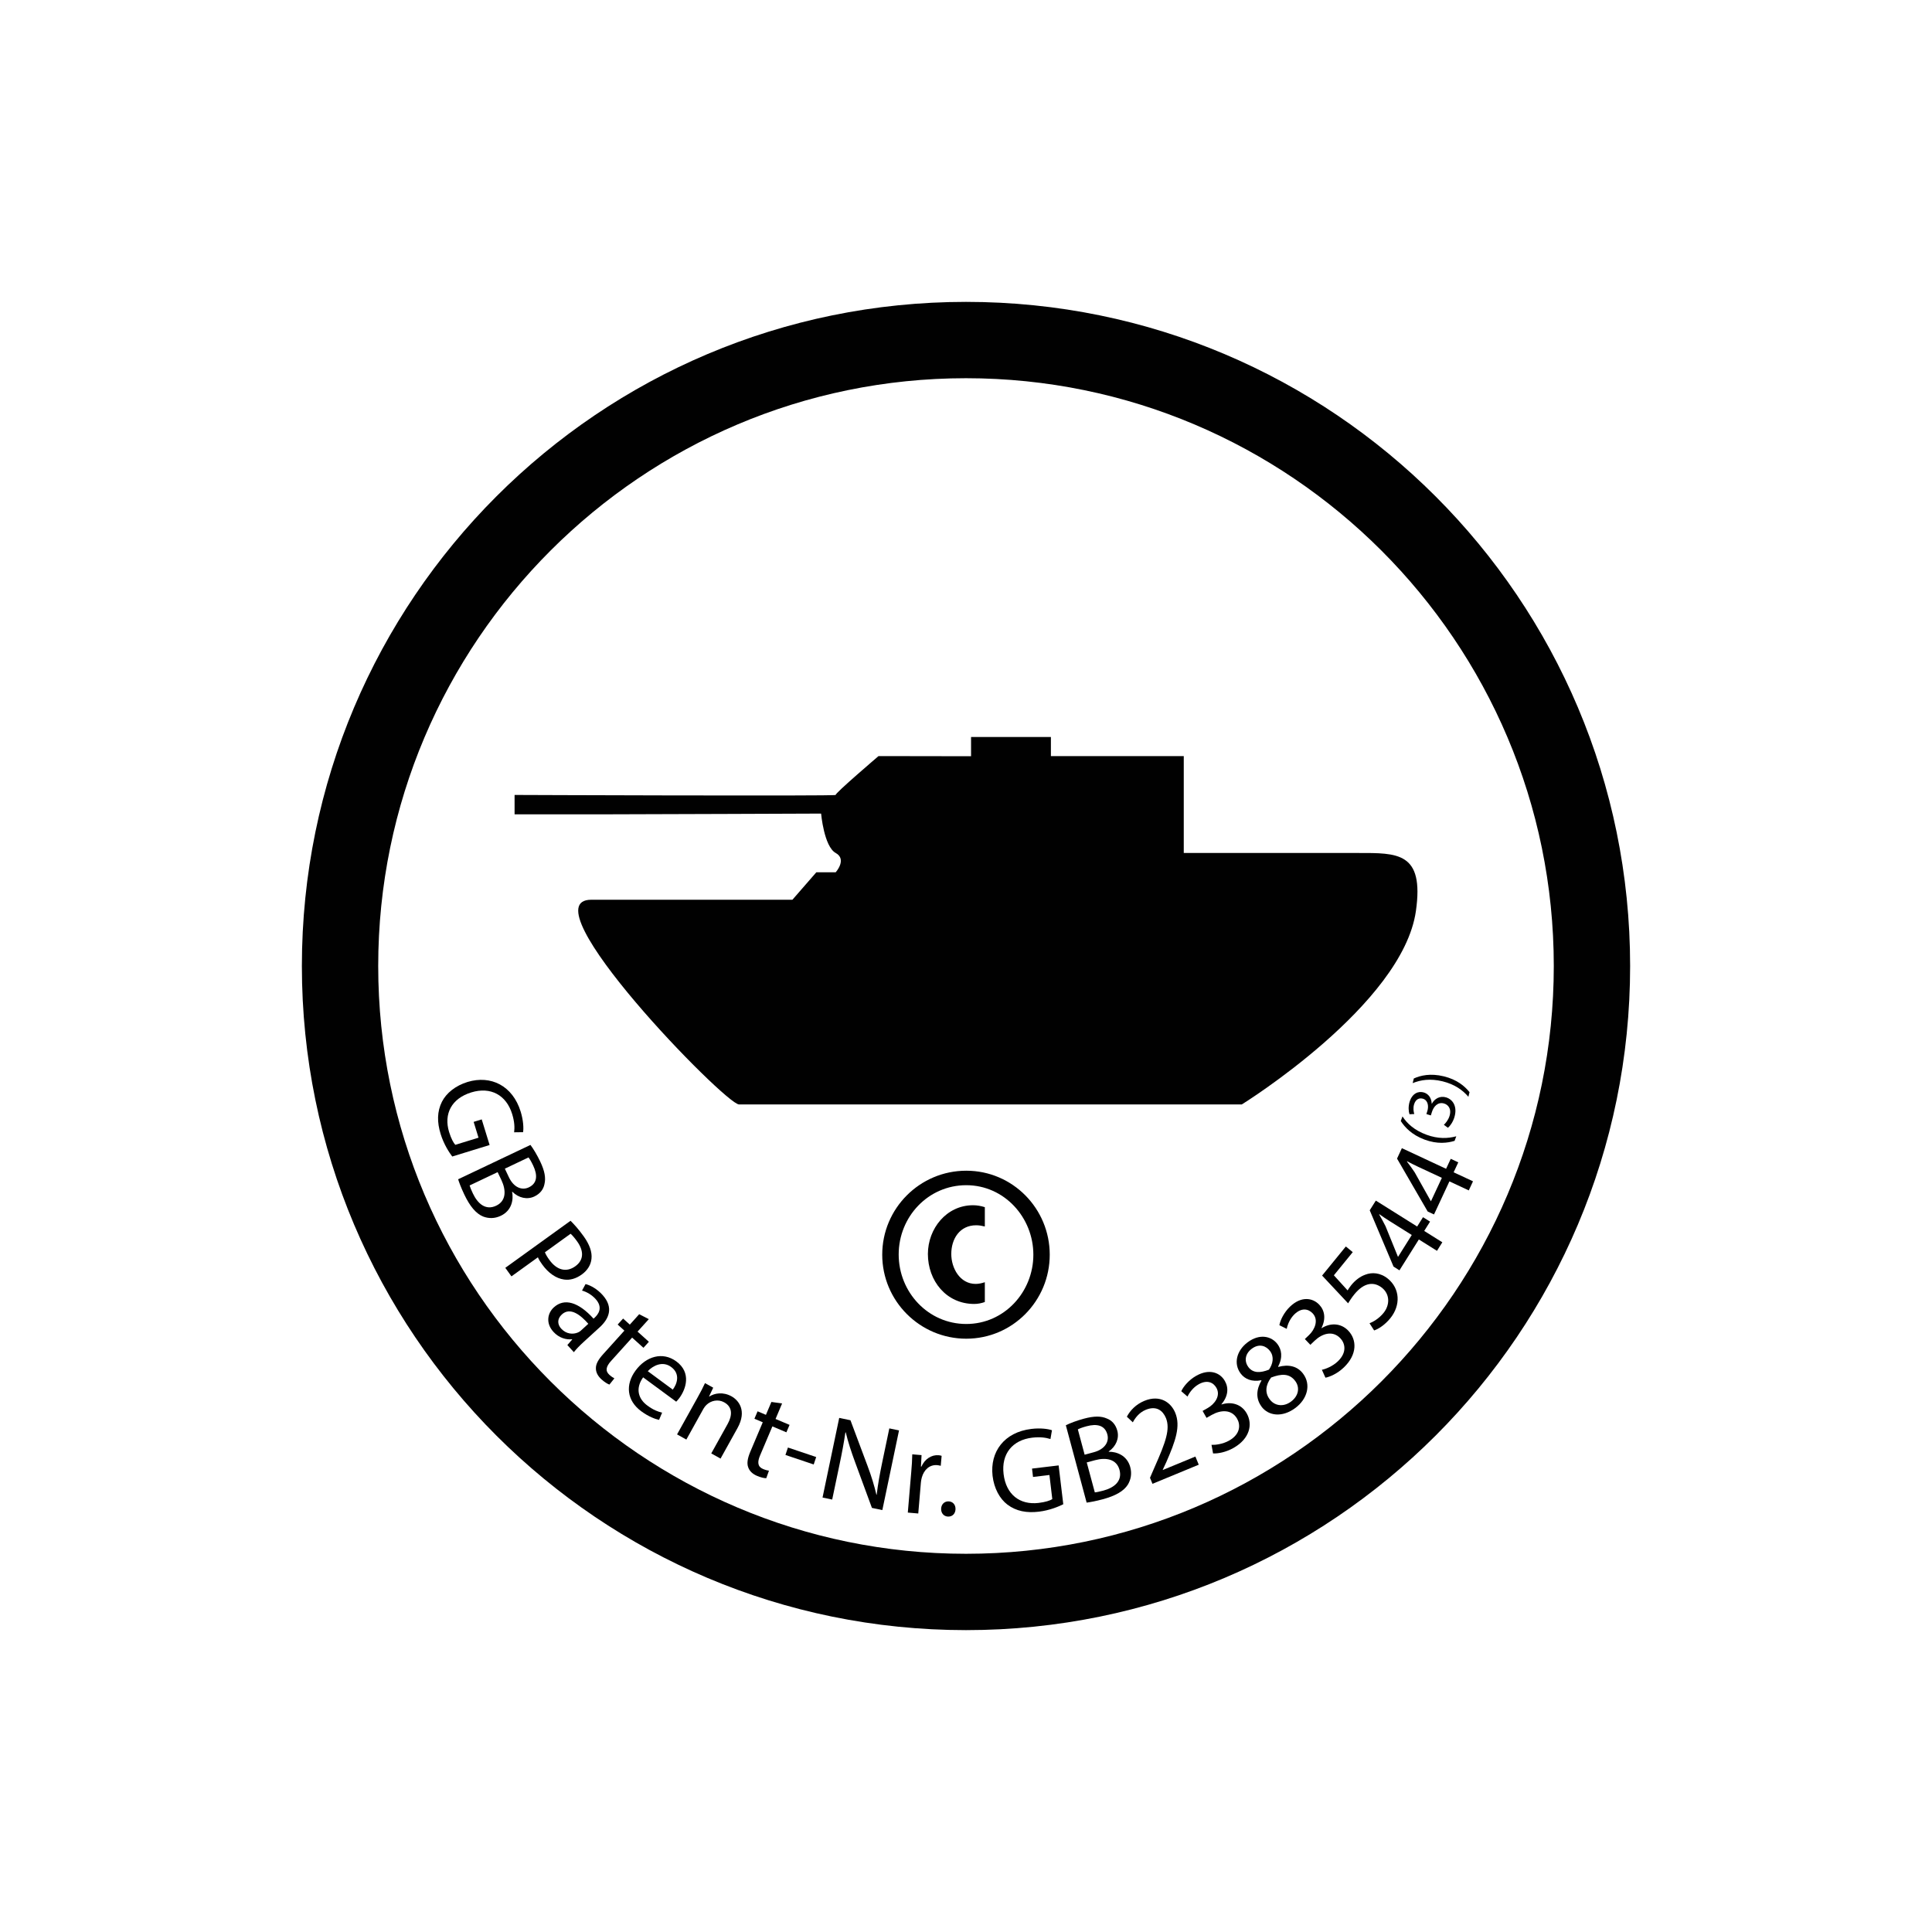
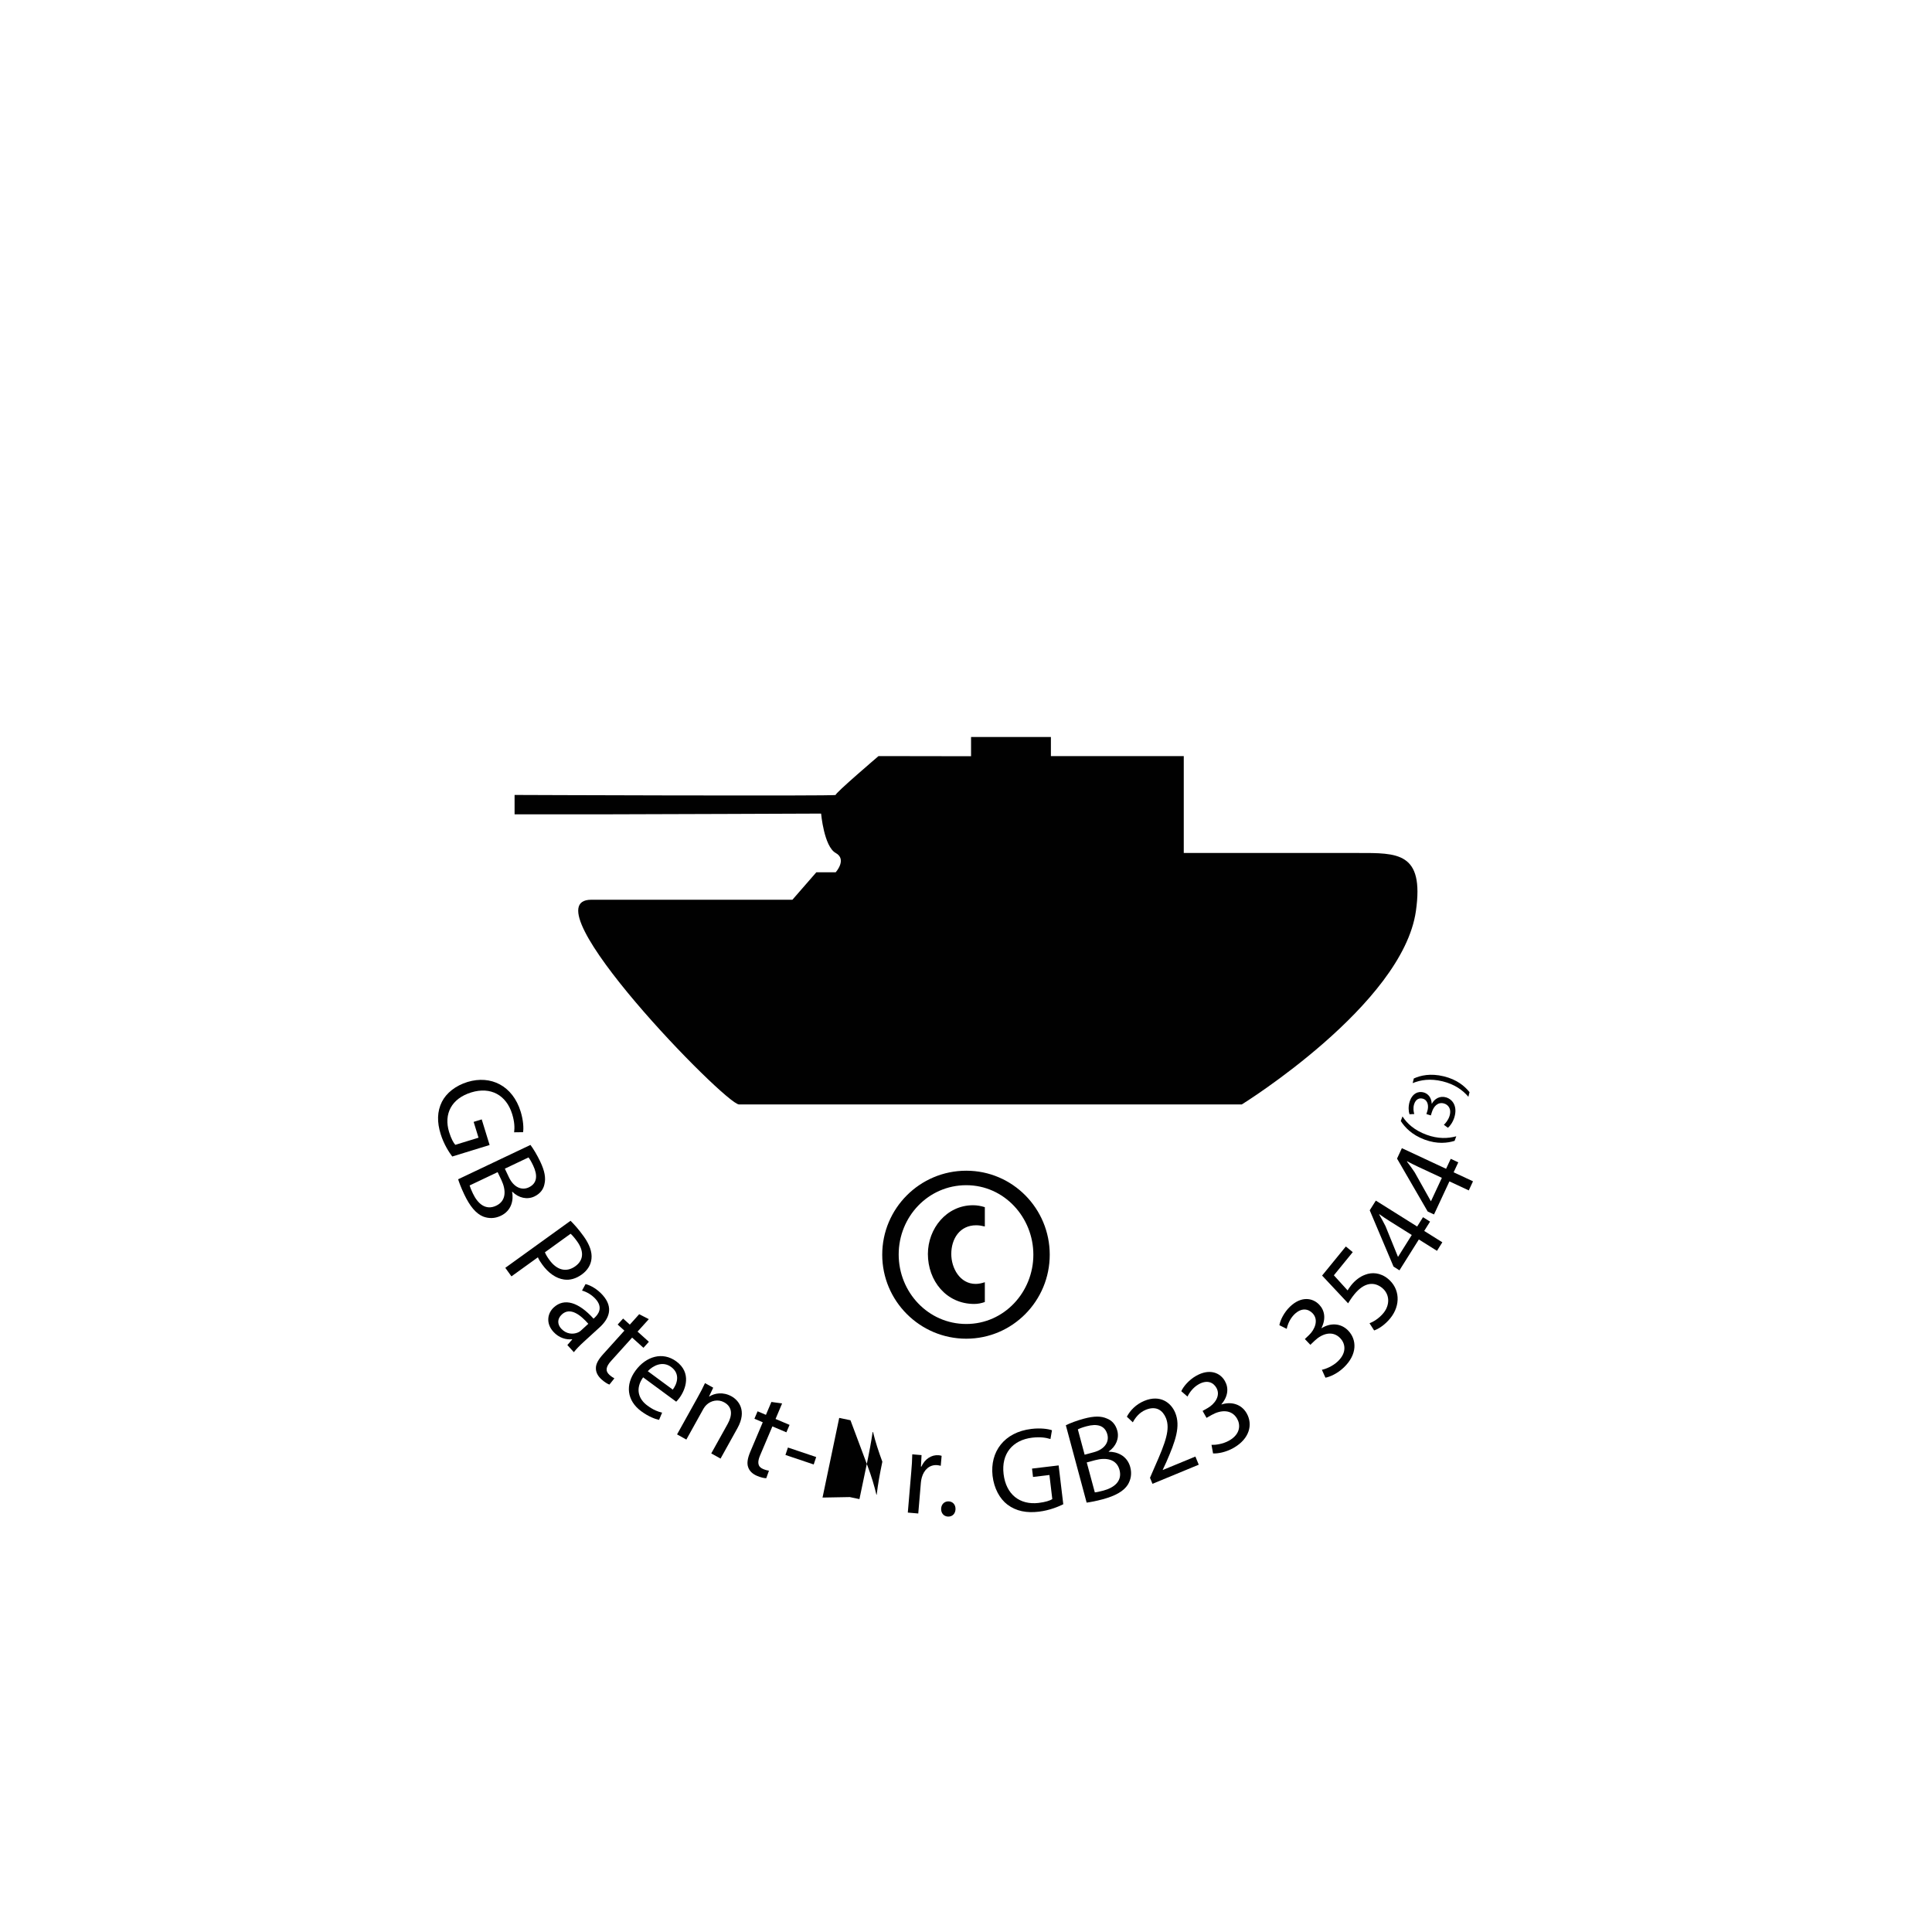
<svg xmlns="http://www.w3.org/2000/svg" id="Icons" viewBox="0 0 512 512">
  <defs>
    <style>
      .cls-1 {
        fill: #010101;
      }
    </style>
  </defs>
  <path class="cls-1" d="M195.84,292.69h133.25s42.59-26.39,46.14-51.25c2.24-15.69-4.92-15.39-15.38-15.39h-46.14v-25.68h-35.21v-5.06h-21.16v5.1l-24.52-.04s-11.69,9.97-11.35,10.3c.33.34-85.1,0-85.1,0v5.13h25.63c7.35,0,55.6-.19,55.6-.19,0,0,.77,8.74,3.87,10.44,3.07,1.7,0,5.11,0,5.11h-5.13l-6.34,7.28h-53.29c-17.33,0,35.51,54.25,39.14,54.25" />
  <g>
    <path class="cls-1" d="M119.85,306.49c-.8-1.06-2.22-3.2-3.08-5.98-.96-3.12-.96-5.93.35-8.54,1.17-2.3,3.58-4.25,6.79-5.24,6.16-1.86,11.95.97,14.08,7.88.73,2.39.79,4.41.63,5.43l-2.37.03c.15-1.25.12-2.75-.52-4.83-1.54-5.01-5.67-7.33-10.84-5.74-5.23,1.61-7.35,5.71-5.87,10.51.54,1.74,1.15,2.86,1.64,3.38l6.15-1.89-1.29-4.19,2.14-.66,2.09,6.79-9.91,3.05Z" />
    <path class="cls-1" d="M140.57,303.41c.75.99,1.75,2.64,2.59,4.4,1.19,2.51,1.53,4.34,1.12,6.02-.27,1.37-1.14,2.52-2.67,3.25-1.88.89-4.12.43-5.84-1.26l-.06.03c.42,2.07-.08,4.96-2.98,6.34-1.68.8-3.26.74-4.68.21-1.89-.77-3.51-2.69-5.02-5.87-.82-1.73-1.34-3.12-1.62-4.01l19.16-9.1ZM124.45,314.15c.15.53.46,1.27.89,2.17,1.24,2.6,3.33,4.55,6.16,3.2,2.66-1.26,2.67-4.07,1.37-6.81l-.99-2.08-7.43,3.53ZM133.79,309.71l1.08,2.28c1.26,2.66,3.39,3.56,5.27,2.67,2.28-1.08,2.36-3.24,1.15-5.79-.55-1.16-.95-1.78-1.23-2.14l-6.27,2.98Z" />
    <path class="cls-1" d="M151.21,323.53c.97.96,2.15,2.27,3.46,4.09,1.61,2.23,2.27,4.24,2.08,5.95-.14,1.56-1,3.05-2.55,4.17-1.58,1.14-3.17,1.57-4.71,1.35-2.13-.28-4.19-1.75-5.78-3.96-.49-.67-.91-1.32-1.16-1.93l-7.01,5.05-1.63-2.26,17.29-12.47ZM144.41,331.87c.23.59.62,1.25,1.17,2,1.97,2.73,4.49,3.43,6.9,1.69,2.31-1.67,2.25-4.11.45-6.6-.71-.99-1.33-1.68-1.72-2l-6.8,4.91Z" />
    <path class="cls-1" d="M150.35,356.46l1.29-1.48-.06-.07c-1.48.18-3.41-.31-4.9-1.94-2.12-2.31-1.57-4.99.09-6.5,2.76-2.53,6.52-1.45,10.53,2.99l.24-.22c.95-.86,2.41-2.68.27-5.02-.97-1.06-2.32-1.87-3.57-2.2l.94-1.73c1.48.38,3.13,1.39,4.45,2.83,3.2,3.5,1.59,6.53-.7,8.62l-4.28,3.91c-.99.91-1.92,1.84-2.57,2.69l-1.73-1.89ZM155.91,350.82c-2.03-2.31-4.78-4.52-7-2.49-1.35,1.23-1.16,2.71-.19,3.77,1.36,1.49,3.17,1.57,4.44,1.02.28-.12.56-.29.77-.49l1.98-1.81Z" />
    <path class="cls-1" d="M171.94,349.59l-2.98,3.3,3,2.7-1.44,1.59-3-2.7-5.59,6.2c-1.29,1.43-1.61,2.6-.45,3.65.55.49,1.02.79,1.34.95l-1.32,1.65c-.55-.2-1.3-.66-2.11-1.39-.97-.88-1.48-1.89-1.47-2.91-.04-1.15.67-2.37,1.89-3.72l5.66-6.28-1.78-1.61,1.44-1.59,1.78,1.61,2.48-2.76,2.54,1.3Z" />
    <path class="cls-1" d="M170.45,364.99c-2.21,3.1-1.18,5.81,1.09,7.48,1.62,1.2,2.81,1.63,3.93,1.9l-.81,1.91c-1.06-.23-2.73-.82-4.72-2.28-3.84-2.83-4.27-7.04-1.5-10.8,2.77-3.76,7.17-5.09,10.8-2.41,4.07,3,2.51,7.38.82,9.67-.34.46-.66.79-.86,1l-8.76-6.45ZM178.29,368.26c1.09-1.42,2.12-4.12-.43-6-2.29-1.69-4.85-.32-6.19,1.12l6.62,4.88Z" />
    <path class="cls-1" d="M184.91,370.27c.78-1.4,1.39-2.56,1.92-3.73l2.18,1.21-1.1,2.32.06.03c1.39-.91,3.65-1.3,5.89-.06,1.87,1.04,4.16,3.78,1.58,8.42l-4.49,8.08-2.46-1.37,4.34-7.8c1.21-2.18,1.41-4.45-.91-5.74-1.62-.9-3.52-.46-4.7.68-.28.25-.57.63-.81,1.05l-4.52,8.14-2.46-1.37,5.49-9.87Z" />
    <path class="cls-1" d="M207.26,371.94l-1.73,4.1,3.71,1.57-.84,1.97-3.71-1.57-3.26,7.69c-.75,1.77-.67,2.98.77,3.59.68.29,1.22.41,1.58.46l-.71,1.99c-.59,0-1.45-.2-2.45-.62-1.21-.51-2.02-1.31-2.34-2.28-.41-1.08-.14-2.46.57-4.14l3.29-7.78-2.21-.94.84-1.97,2.21.94,1.45-3.42,2.82.4Z" />
    <path class="cls-1" d="M216.3,386.13l-.66,1.97-7.49-2.52.66-1.97,7.49,2.52Z" />
-     <path class="cls-1" d="M217.98,396.87l4.42-21.11,2.98.62,4.53,12.1c1.05,2.8,1.8,5.28,2.35,7.65l.07-.02c.34-2.87.82-5.45,1.5-8.74l1.85-8.83,2.57.54-4.42,21.11-2.76-.58-4.46-12.12c-.98-2.66-1.88-5.37-2.47-7.88h-.1c-.4,2.71-.87,5.26-1.61,8.77l-1.89,9.02-2.57-.54Z" />
+     <path class="cls-1" d="M217.98,396.87l4.42-21.11,2.98.62,4.53,12.1c1.05,2.8,1.8,5.28,2.35,7.65l.07-.02c.34-2.87.82-5.45,1.5-8.74c-.98-2.66-1.88-5.37-2.47-7.88h-.1c-.4,2.71-.87,5.26-1.61,8.77l-1.89,9.02-2.57-.54Z" />
    <path class="cls-1" d="M241.48,390.24c.16-1.82.26-3.38.28-4.83l2.46.21-.16,3.04h.13c.88-2,2.68-3.17,4.56-3.01.32.03.54.08.79.16l-.23,2.65c-.28-.09-.57-.14-.95-.18-1.98-.17-3.51,1.21-4.07,3.28-.1.38-.2.82-.24,1.3l-.7,8.23-2.77-.24.9-10.62Z" />
    <path class="cls-1" d="M249.41,399.83c.04-1.18.87-1.99,1.99-1.95,1.12.04,1.86.9,1.82,2.08-.04,1.15-.8,1.99-1.99,1.95-1.12-.04-1.86-.93-1.82-2.08Z" />
    <path class="cls-1" d="M281.76,398.65c-1.19.59-3.55,1.61-6.44,1.96-3.24.39-6.01-.12-8.34-1.87-2.05-1.56-3.54-4.28-3.94-7.62-.73-6.39,3.1-11.58,10.28-12.44,2.48-.3,4.48.01,5.46.35l-.4,2.33c-1.2-.37-2.68-.61-4.84-.36-5.21.62-8.22,4.27-7.58,9.63.65,5.43,4.3,8.25,9.29,7.66,1.81-.22,3.02-.62,3.62-1.01l-.76-6.39-4.35.52-.26-2.22,7.05-.84,1.23,10.29Z" />
    <path class="cls-1" d="M282.46,377.71c1.11-.56,2.91-1.25,4.8-1.75,2.69-.72,4.54-.73,6.12-.02,1.3.51,2.28,1.57,2.72,3.21.54,2.01-.31,4.13-2.29,5.52l.02.06c2.11-.04,4.87.98,5.7,4.07.48,1.79.14,3.34-.64,4.65-1.09,1.72-3.28,2.97-6.68,3.88-1.85.5-3.31.76-4.24.88l-5.51-20.49ZM287.45,385.51l2.44-.66c2.84-.77,4.11-2.7,3.57-4.71-.66-2.44-2.77-2.9-5.49-2.17-1.24.33-1.92.62-2.33.83l1.8,6.71ZM290.13,395.5c.55-.05,1.33-.23,2.29-.48,2.78-.75,5.07-2.46,4.26-5.49-.77-2.84-3.52-3.36-6.46-2.57l-2.22.6,2.14,7.94Z" />
    <path class="cls-1" d="M305.42,393.23l-.66-1.6,1.22-2.82c2.98-6.7,4.17-10.1,3.01-13.01-.81-1.95-2.5-3.37-5.37-2.18-1.75.72-2.83,2.21-3.41,3.31l-1.58-1.49c.87-1.67,2.42-3.28,4.63-4.2,4.14-1.71,7.06.41,8.19,3.16,1.46,3.55.08,7.48-2.36,13.05l-.95,2.05.02.06,8.63-3.56.89,2.16-12.27,5.07Z" />
    <path class="cls-1" d="M321.07,382.9c.95.05,2.96-.17,4.66-1.13,3.14-1.78,2.98-4.34,2.1-5.83-1.47-2.52-4.36-2.31-6.73-.96l-1.36.77-1.04-1.84,1.36-.77c1.78-1.01,3.51-3.21,2.3-5.35-.82-1.45-2.47-2.21-4.72-.93-1.45.82-2.48,2.25-2.94,3.25l-1.65-1.42c.55-1.23,1.99-2.97,3.94-4.08,3.56-2.02,6.38-.82,7.62,1.38,1.06,1.86.84,4.08-.92,6.15l.03.06c2.48-.82,5.24-.17,6.67,2.36,1.64,2.89.83,6.71-3.52,9.17-2.03,1.15-4.18,1.52-5.4,1.44l-.41-2.27Z" />
-     <path class="cls-1" d="M334.33,372.77c-1.57-2.1-1.42-4.53-.02-6.93l-.08-.06c-2.5.5-4.36-.34-5.44-1.78-1.97-2.64-1.07-6.1,1.85-8.28,3.23-2.41,6.36-1.59,7.91.49,1.05,1.41,1.49,3.44.16,5.95l.06.08c2.69-.73,5.06-.22,6.57,1.81,2.16,2.9,1.12,6.71-2.06,9.08-3.49,2.6-7.14,2.09-8.96-.35ZM330.81,362.26c1.24,1.67,3.17,1.63,5.48.71,1.07-1.56,1.41-3.41.29-4.92-.99-1.33-2.82-2.13-4.85-.62-1.87,1.4-1.98,3.39-.91,4.83ZM343.24,365.97c-1.51-2.03-3.65-1.95-6.38-.91-1.53,2.02-1.63,4.08-.44,5.68,1.19,1.75,3.58,2.28,5.71.7,2.03-1.51,2.4-3.74,1.12-5.46Z" />
    <path class="cls-1" d="M350.3,363.01c.93-.18,2.83-.89,4.24-2.24,2.61-2.5,1.83-4.94.61-6.17-2.04-2.08-4.79-1.17-6.76.71l-1.13,1.08-1.46-1.53,1.13-1.08c1.48-1.42,2.62-3.97.92-5.75-1.15-1.2-2.93-1.54-4.8.26-1.2,1.15-1.85,2.79-2.05,3.87l-1.95-.97c.23-1.33,1.21-3.37,2.82-4.92,2.96-2.83,5.98-2.36,7.73-.53,1.48,1.55,1.82,3.75.61,6.19l.04.05c2.2-1.4,5.03-1.45,7.05.65,2.3,2.4,2.44,6.3-1.16,9.75-1.69,1.62-3.68,2.5-4.88,2.72l-.95-2.1Z" />
    <path class="cls-1" d="M358.5,331.82l-5.01,6.15,3.64,4c.25-.41.49-.8.97-1.4,1.01-1.24,2.29-2.26,3.7-2.76,1.75-.68,3.99-.59,6.02,1.07,3.15,2.57,3.46,6.99.61,10.49-1.44,1.76-3.14,2.84-4.27,3.21l-1.22-1.9c.94-.35,2.51-1.26,3.7-2.72,1.68-2.06,1.77-4.91-.38-6.67-2.1-1.67-4.72-1.5-7.35,1.73-.75.92-1.24,1.72-1.65,2.37l-6.89-7.35,6.29-7.71,1.83,1.5Z" />
    <path class="cls-1" d="M380.81,331.48l-4.8-3.01-5.14,8.18-1.57-.99-6.31-14.92,1.62-2.57,10.95,6.87,1.55-2.47,1.87,1.17-1.55,2.47,4.8,3.01-1.41,2.25ZM374.14,327.29l-5.88-3.69c-.92-.58-1.83-1.18-2.71-1.82l-.05.08c.69,1.19,1.18,2.1,1.68,3.1l3.28,8.07.05.03,3.62-5.77Z" />
    <path class="cls-1" d="M389.24,315.47l-5.13-2.39-4.08,8.76-1.68-.78-8.12-14.02,1.28-2.76,11.72,5.46,1.23-2.64,2,.93-1.23,2.64,5.13,2.39-1.12,2.41ZM382.11,312.14l-6.29-2.93c-.99-.46-1.96-.95-2.92-1.47l-.04.09c.83,1.09,1.43,1.94,2.05,2.86l4.26,7.6.06.03,2.88-6.18Z" />
    <path class="cls-1" d="M371.67,295.86c1.24,1.91,3.18,3.68,6.34,4.85,3.12,1.15,5.71,1.01,7.92.42l-.45,1.21c-1.86.57-4.54.93-7.95-.33-3.44-1.29-5.25-3.29-6.31-4.93l.45-1.21Z" />
    <path class="cls-1" d="M382.62,298.1c.42-.36,1.18-1.26,1.52-2.35.62-2.02-.48-3.03-1.45-3.31-1.63-.48-2.77.77-3.23,2.29l-.27.87-1.18-.36.27-.87c.35-1.14.2-2.77-1.17-3.19-.93-.28-1.93.05-2.37,1.5-.28.93-.14,1.94.06,2.55l-1.27.06c-.26-.74-.35-2.06.03-3.3.7-2.28,2.37-2.9,3.78-2.47,1.2.37,1.99,1.39,2.08,2.97h.04c.72-1.33,2.15-2.16,3.77-1.67,1.86.57,3.04,2.51,2.19,5.29-.4,1.3-1.16,2.32-1.71,2.77l-1.08-.8Z" />
    <path class="cls-1" d="M389.14,290.66c-1.48-1.73-3.59-3.3-6.85-4.1-3.25-.79-5.8-.38-7.92.48l.3-1.23c1.77-.8,4.39-1.44,7.96-.57,3.55.87,5.56,2.65,6.81,4.19l-.3,1.23Z" />
  </g>
-   <path class="cls-1" d="M256,100.23c85.89,0,155.77,69.88,155.77,155.77s-69.88,155.77-155.77,155.77-155.77-69.88-155.77-155.77S170.11,100.23,256,100.23M256,80c-97.2,0-176,78.8-176,176s78.8,176,176,176,176-78.8,176-176-78.8-176-176-176h0Z" />
  <path class="cls-1" d="M256.07,354.77c-12.28,0-22.27-9.98-22.27-22.26s9.98-22.26,22.27-22.26,22.12,10.04,22.12,22.26-9.84,22.26-22.12,22.26ZM256.07,314.09c-10.11,0-17.91,8.38-17.91,18.36s7.8,18.42,17.91,18.42,17.78-8.51,17.78-18.36-7.68-18.42-17.78-18.42ZM260.99,345.05c-.9.32-1.85.51-2.81.51-7.42,0-12.28-6.14-12.28-13.24,0-6.71,4.92-12.92,11.96-12.92,1.09,0,2.11.19,3.13.51v5.12c-.77-.19-1.53-.32-2.3-.32-4.34,0-6.59,3.58-6.59,7.61,0,3.77,2.3,7.93,6.46,7.93.83,0,1.66-.19,2.43-.45v5.25Z" />
</svg>